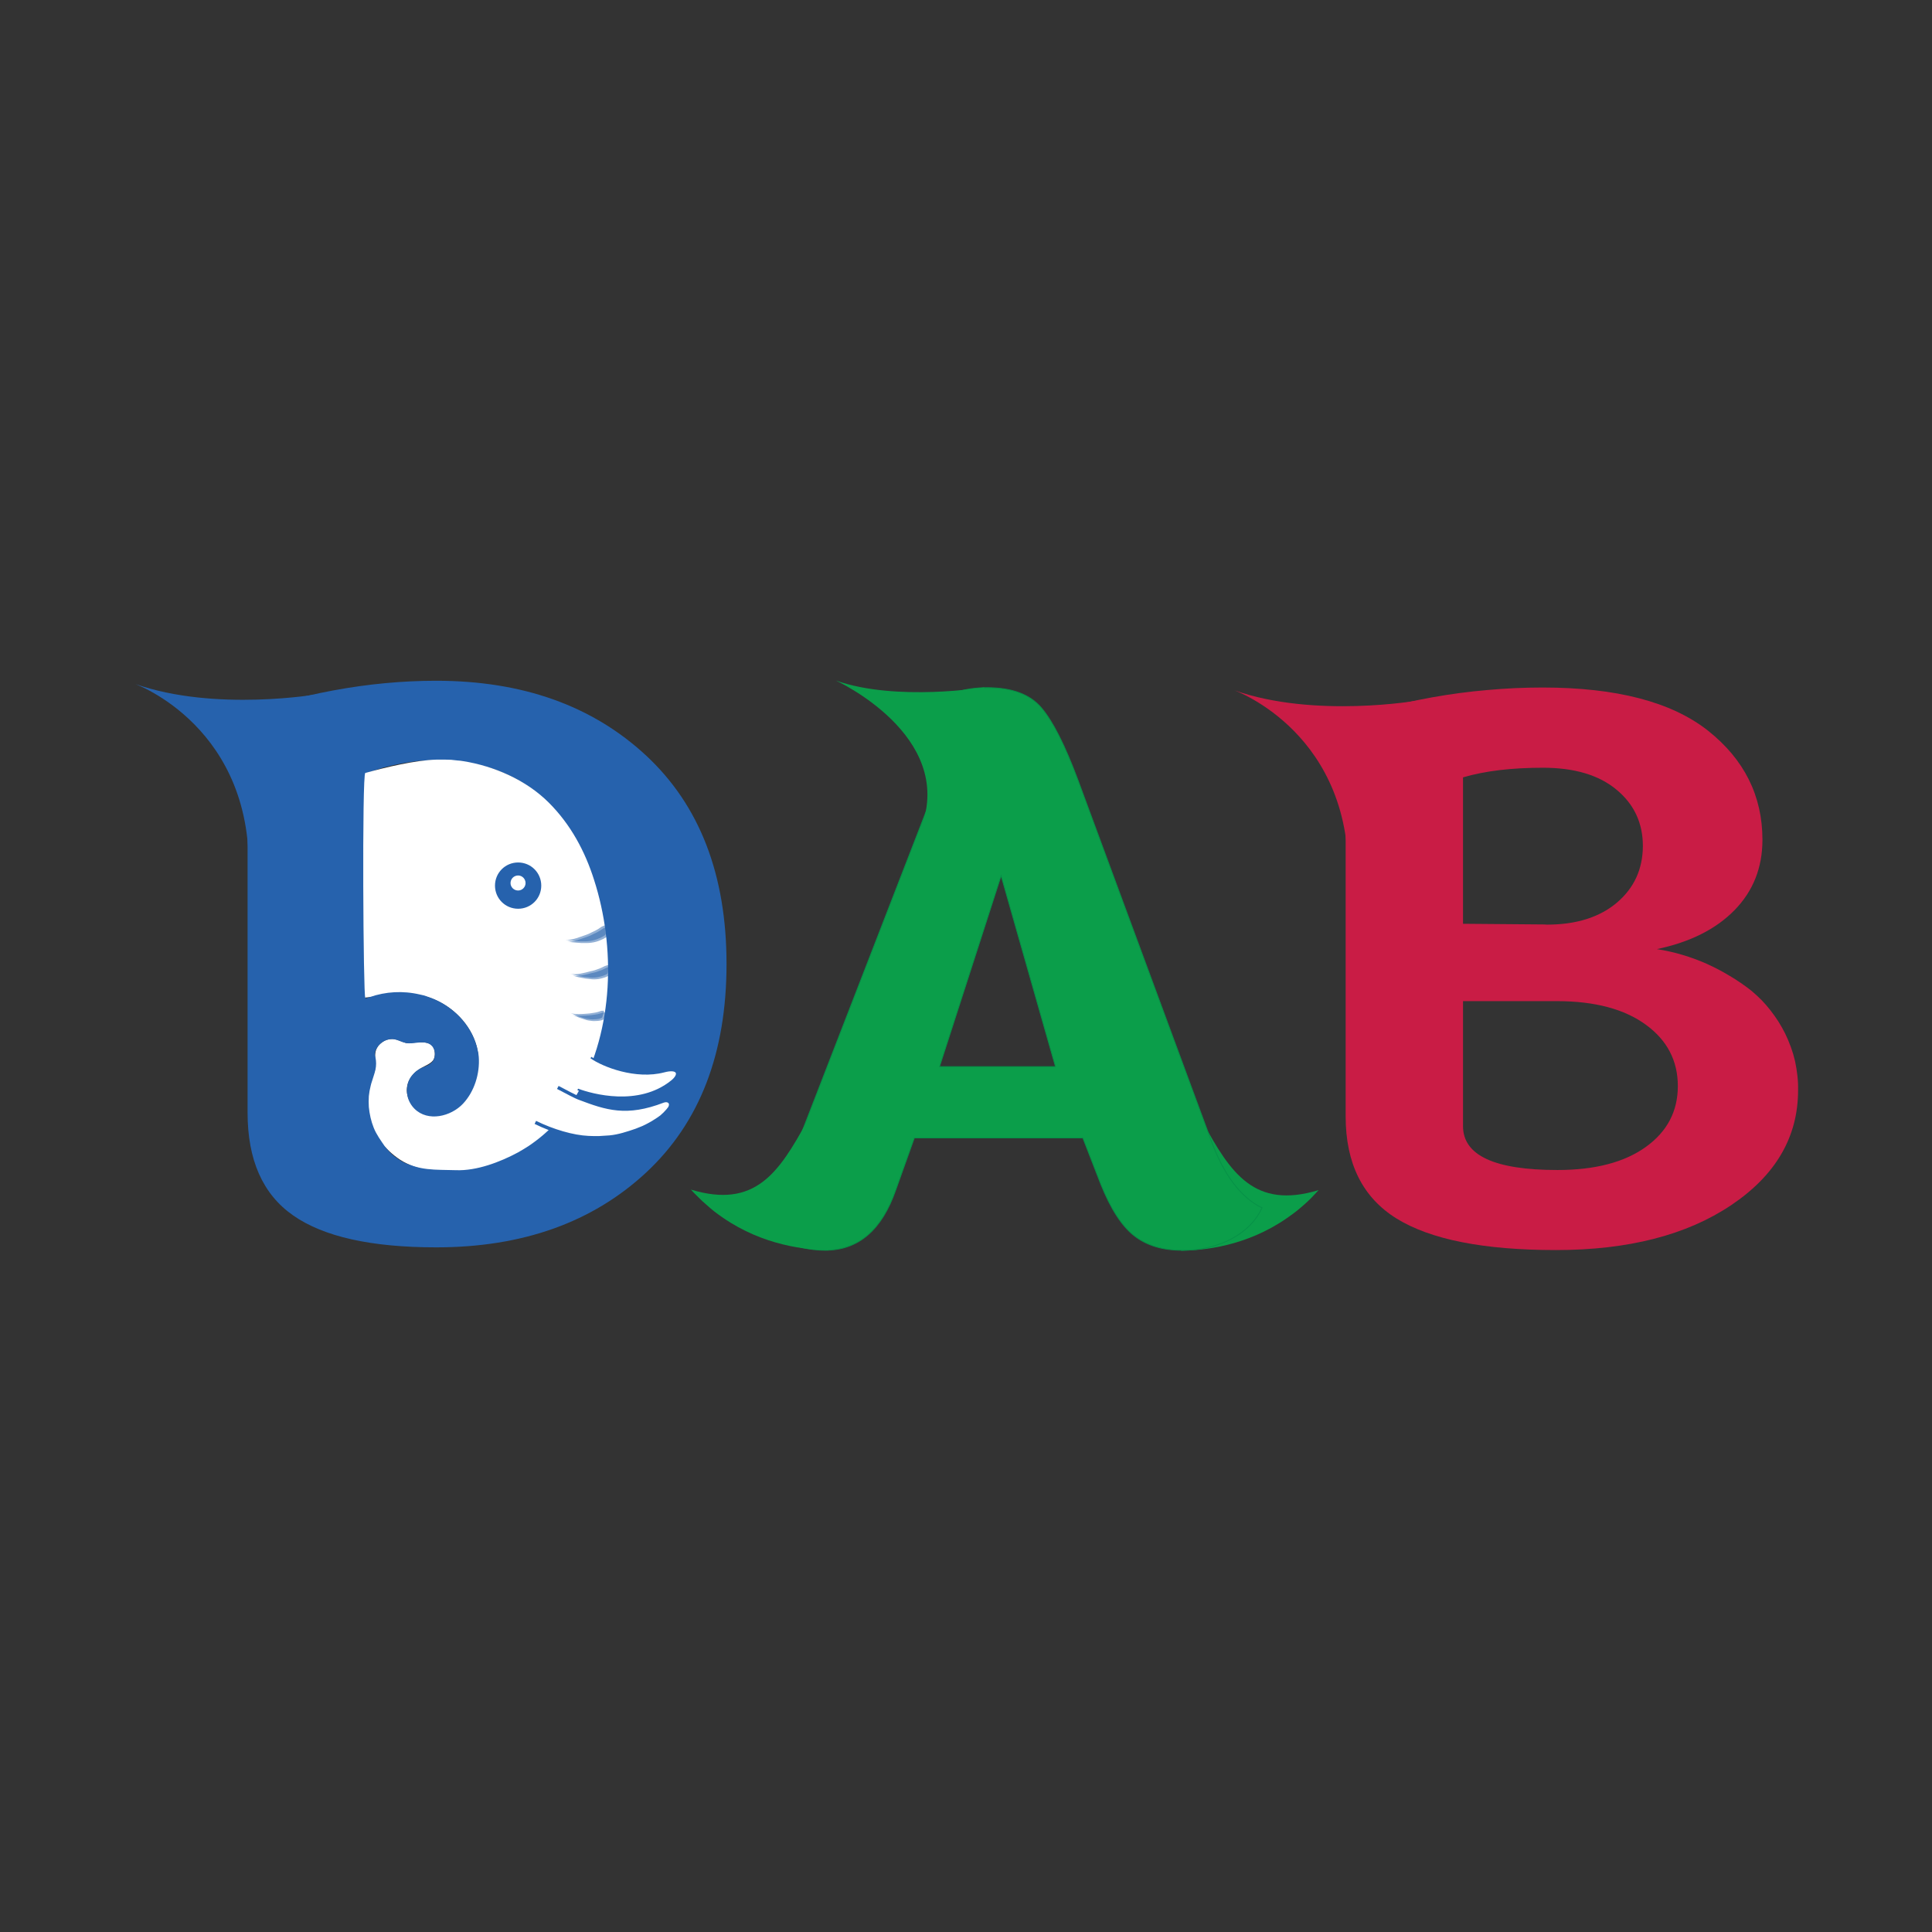
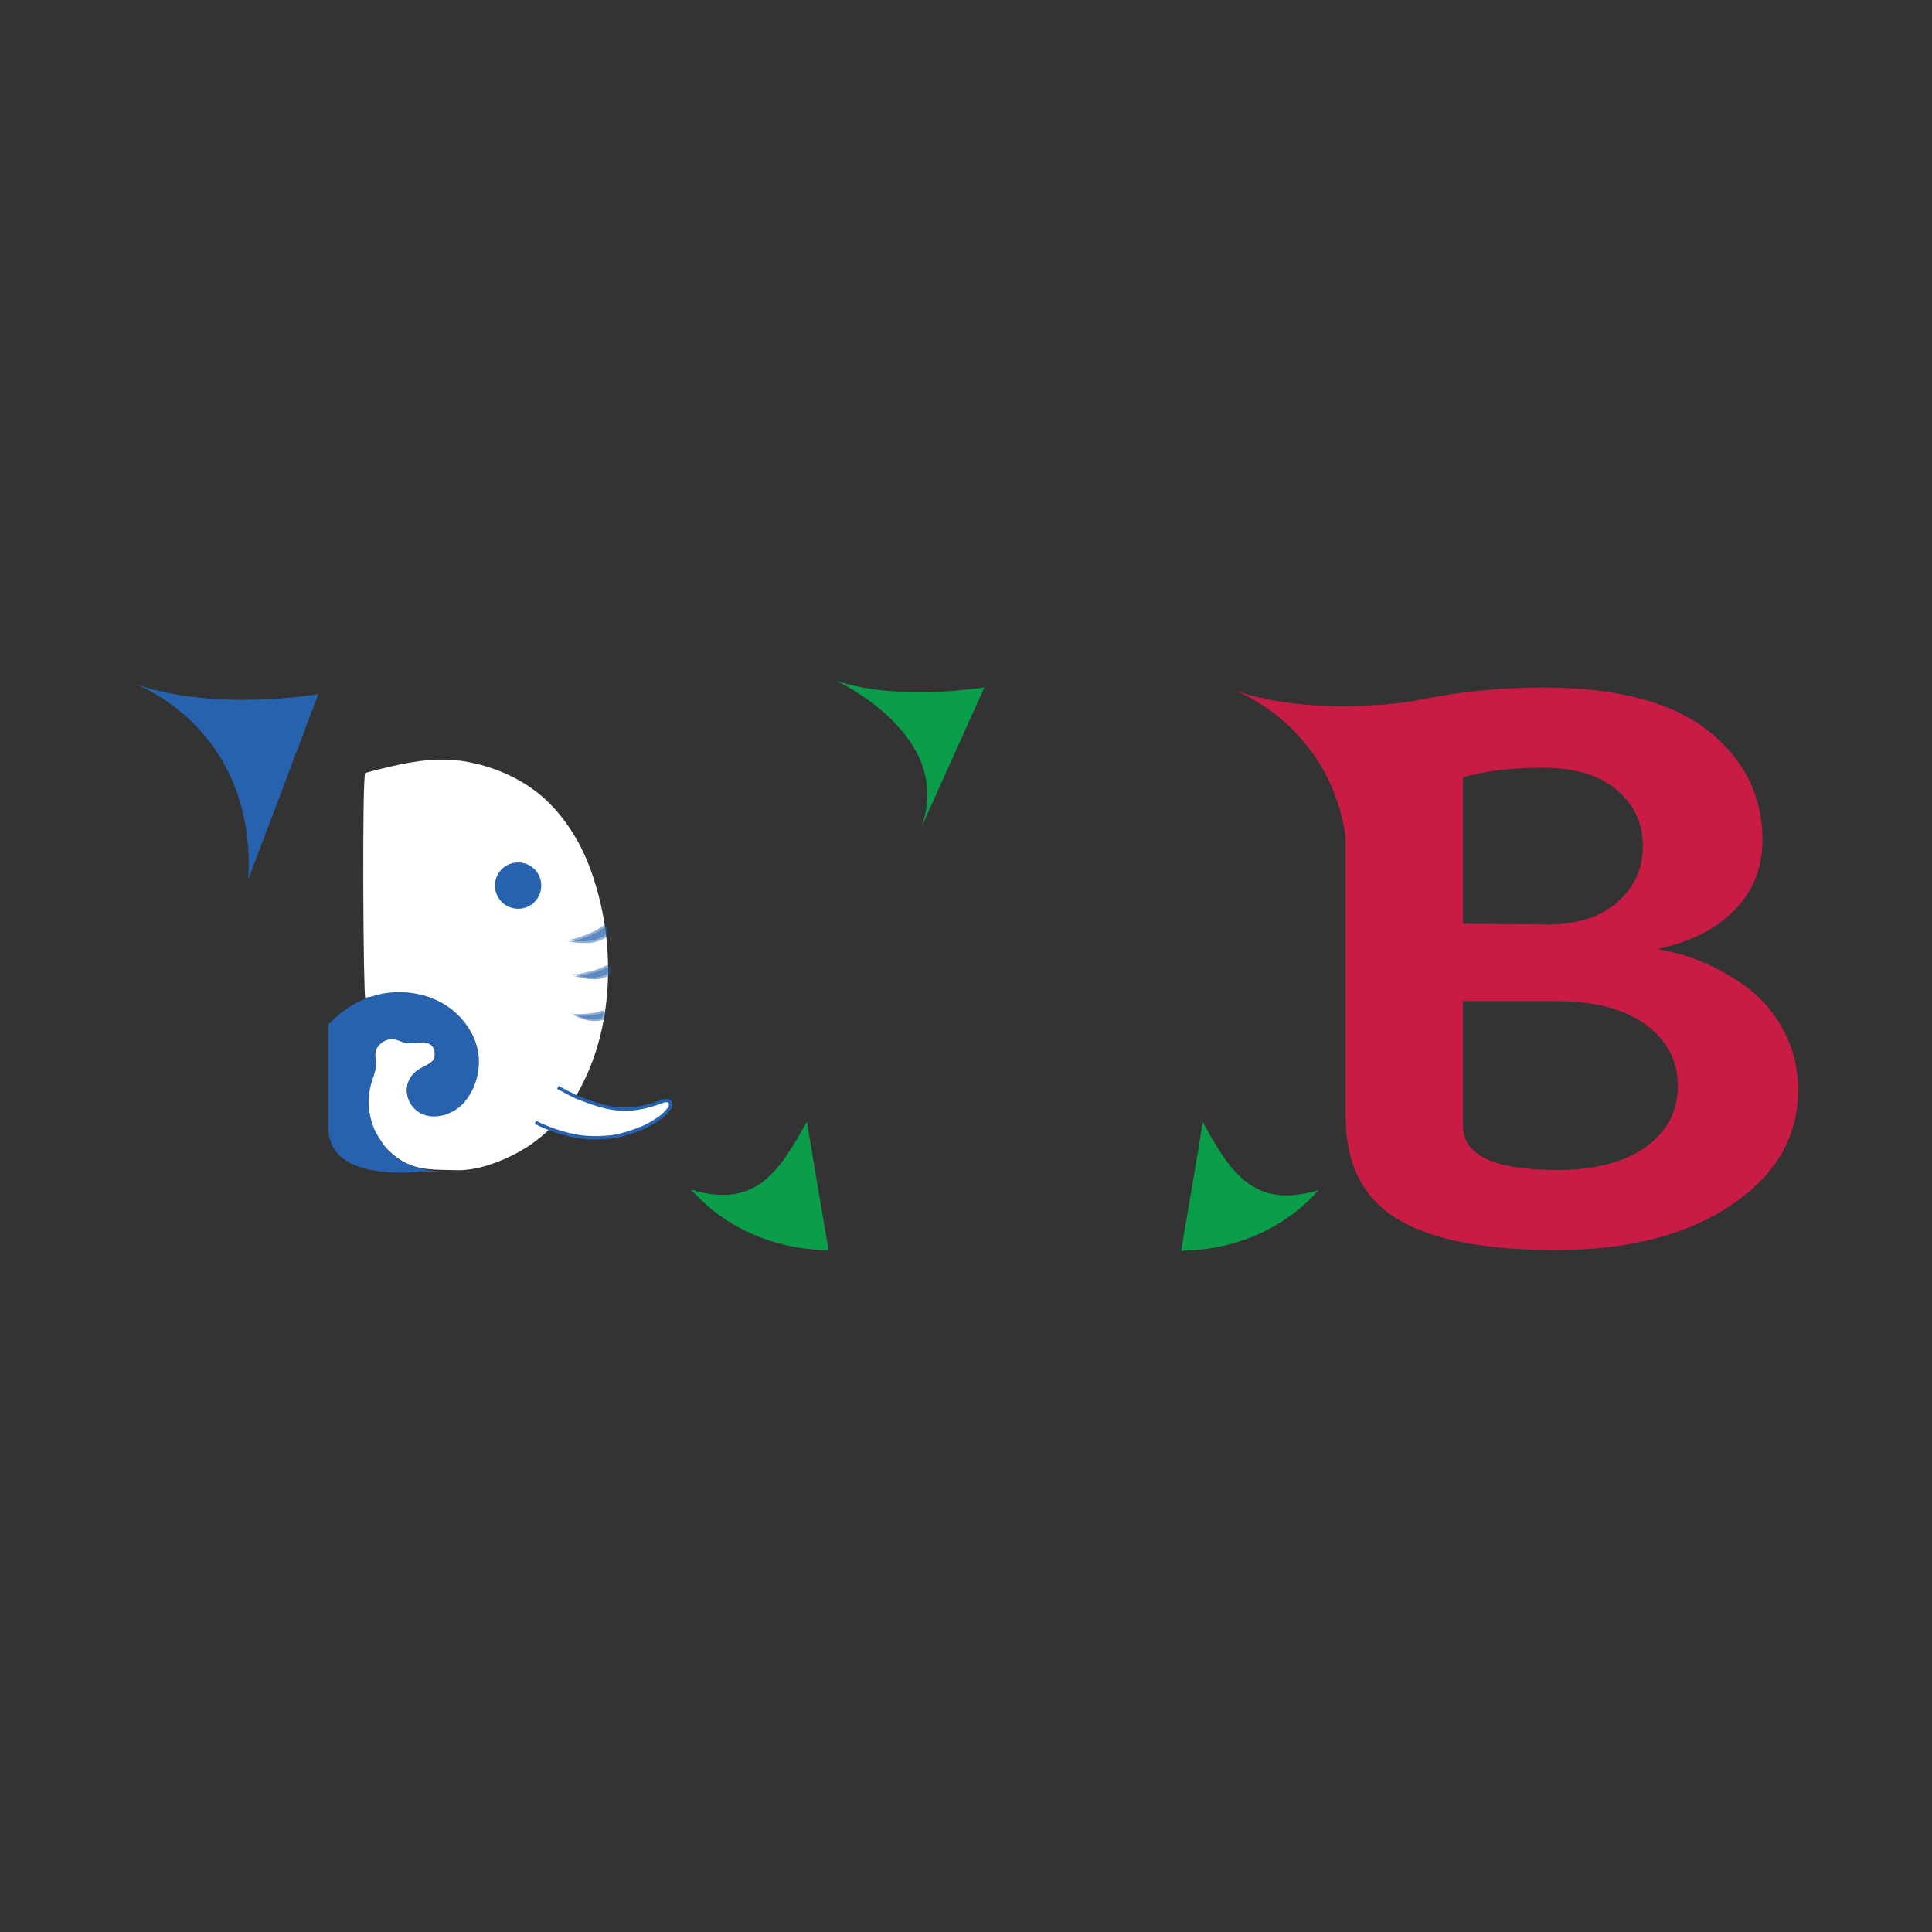
<svg xmlns="http://www.w3.org/2000/svg" version="1.2" viewBox="0 0 1144 1144" width="1144" height="1144">
  <rect x="0" y="0" width="1144" height="1144" fill="#333333" stroke="none" />
  <title>dab logo-svg</title>
  <style>
		.s0 { fill: #c91c45 } 
		.s1 { fill: #0b9e4a } 
		.s2 { fill: #0b9e4a;stroke: #069147;stroke-miterlimit:10;stroke-width: .5 } 
		.s3 { fill: #2662ad } 
		.s4 { fill: #ffffff } 
		.s5 { opacity: .5;fill: #2662ad } 
		.s6 { fill: #ffffff;stroke: #2662ad;stroke-miterlimit:10 } 
		.s7 { fill: #ffffff;stroke: #2662ad;stroke-miterlimit:10;stroke-width: 2 } 
	</style>
  <g id="Layer_2">
    <g id="Layer_1-2">
      <path fill-rule="evenodd" class="s0" d="m1043.6 497.3q0 24.7-16.5 41.6-16.5 16.9-46 23.1 7.7 1.2 15.1 3.4 7.4 2.2 14.4 5.3 7.1 3.2 13.7 7.2 6.6 3.9 12.7 8.7 3.1 2.6 6 5.5 2.8 2.9 5.3 6.1 2.5 3.2 4.7 6.6 2.2 3.5 4 7.1 1.9 3.9 3.4 8 1.5 4.1 2.5 8.4 0.9 4.2 1.4 8.6 0.5 4.3 0.4 8.7 0 41.4-39.6 68-39.6 26.6-103.8 26.6-64.2 0-94.4-18.7-30.1-18.7-30.1-60.5v-182.6q0-30.4-11.9-48.4 15.4-5.7 31.3-9.9 15.8-4.3 31.9-7.2 16.2-2.9 32.5-4.3 16.4-1.5 32.8-1.5 65.5 0 97.9 25.5 32.3 25.6 32.3 64.7zm-127.6 50.2q26 0 41.4-13 15.3-13 15.4-33.5 0-20.5-15.6-33.4-15.6-13-43.6-13-27.9 0-47.3 5.7v86.7l48 0.4zm-49.7 119.3q0 26 55.9 26 33.4 0 52.4-13.7 18.9-13.6 18.9-36 0-22.5-18.9-36.3-19-13.9-52.4-14h-55.9z" />
      <path class="s0" d="m839.5 414.8c0 0-60.9 10.7-108.5-6 0 0 71.6 25.7 67.1 115.4z" />
      <path class="s1" d="m780.8 704.7q-2.1 2.3-4.3 4.6-2.2 2.2-4.6 4.3-2.4 2.1-4.8 4-2.5 1.9-5.1 3.7c-24.2 16.8-49.6 19.1-62.6 19.3 3.9-22.9 8.8-51.5 12.8-76.2 16.5 30.3 30.6 51.8 68.6 40.3z" />
-       <path fill-rule="evenodd" class="s2" d="m729.5 733.4q-12.6 6.9-29.7 6.9-17.2 0-28.2-8.6-11-8.6-19.8-30.6l-10.6-27.3h-99.8l-11 30.8q-12.4 35.7-41.8 35.7-3.5 0-6.9-0.4-3.5-0.4-6.8-1.2-3.4-0.8-6.6-2-3.3-1.2-6.4-2.8-12.5-6.4-16.5-16.1 1.9-0.8 3.7-1.8 1.8-1.1 3.4-2.4 1.6-1.3 3-2.9 1.3-1.5 2.5-3.2 5.1-7.3 11.2-22.7l90.2-232.7q-7.9-17.2-17.2-23.8 13.7-21.1 42.3-21.1 22 0 32.1 11.9 10.1 11.8 21.6 42.6l78.7 213q11.4 31.3 30.4 40.5-5.3 11.4-17.8 18.2zm-173.2-101.8h68.7l-32.2-113.1z" />
      <path class="s1" d="m409.1 704.4q2.1 2.3 4.4 4.5 2.2 2.3 4.6 4.3 2.3 2.1 4.8 4.1 2.5 1.9 5.1 3.7c24.2 16.7 49.6 19.1 62.6 19.3-3.9-22.9-8.8-51.5-12.8-76.2-16.6 30.2-30.6 51.8-68.7 40.3z" />
      <path class="s1" d="m582.9 407c0 0-52 8.6-87.9-4 0 0 70.8 32.4 50.5 87z" />
-       <path fill-rule="evenodd" class="s3" d="m146.6 658.8v-183.9q0-30.6-12-48.8 63.4-23 123.7-23 76.6 0 124.3 44.3 47.6 44.3 47.6 123.4 0 79.2-47.6 123.5-47.7 44.3-124.3 44.3-57.7 0-84.7-18.9-27-18.8-27-60.9zm70 4.9q0 27.5 44.1 27.5 44.1-0.1 70.9-32.8 26.8-32.9 26.8-87.4 0-54.4-26.8-87.7-26.8-33.2-73.3-33.2-5.4 0-10.7 0.5-5.3 0.6-10.5 1.6-5.3 1-10.4 2.4-5.1 1.5-10.1 3.5z" />
      <path class="s4" d="m216.3 457.7c11.9-3.3 29.7-7.6 42.1-7.9h1.7q1.8 0 3.6 0 1.7 0 3.5 0.1 1.8 0.2 3.6 0.4 1.8 0.1 3.5 0.4c18.1 2.9 37.1 11 50.7 24.6 12.9 12.9 21.4 28.7 26.8 45.8 12.8 39.8 11.5 88.2-9.3 125.3q-2.6 4.8-5.9 9.3-3.2 4.5-6.9 8.5-3.7 4.1-7.9 7.7-4.2 3.6-8.8 6.7-3.1 2-6.3 3.8c-10.6 5.7-24.5 11-36.8 10.5-11.8-0.4-22.5 0.6-33-6.2-9-5.9-16.6-15.5-18.5-26-1.5-8.3-4.5-20.5 2.5-24.9 1.1-0.7 1.2-2.3 1.2-3.4 0.2-1.9 0-3.8 0-5.7q0-0.7 0-1.3 0-0.7 0.1-1.4 0.1-0.6 0.2-1.3 0.2-0.6 0.4-1.3 0.3-0.6 0.6-1.2 0.3-0.5 0.7-1.1 0.5-0.5 0.9-0.9 0.5-0.5 1.1-0.9 0.9-0.7 1.9-1.2 1.1-0.5 2.3-0.7 1.1-0.2 2.3-0.2 1.1 0.1 2.3 0.4c2 0.6 5.1 2.1 6.5 2.1 2.7 0 12.6-2.1 15 2 1.3 2.2 1.6 6.1 0 8.2-1.7 2.1-4.6 3.1-7 4.5-14.9 8.6-8.9 27.2 7.9 27.3 19.4 0.1 29.3-24.9 24.8-40.6-3.6-12.6-13.8-23-26.1-27.8-8.2-3.3-17.9-2.8-26.5-1.8-2.3 0.3-11 0.8-13.2 1.2-1.2 0.2-2-132.4 0-133z" />
      <path class="s5" d="m335.8 557.5q1.4 0.2 2.8 0.4 1.5 0.2 2.9 0.3 1.5 0.1 2.9 0.2 1.5 0 3 0 1.4 0 2.8-0.2 1.5-0.2 2.9-0.6 1.4-0.4 2.7-1 1.3-0.5 2.6-1.3c0.7-0.4 1.2-0.7 1.3-1.6q0-0.1 0-0.2 0-0.2 0-0.3 0-0.1-0.1-0.2 0-0.2 0-0.3c0-0.7 0-1.3 0-1.9q0-0.3 0-0.5 0-0.3 0-0.5 0-0.2-0.1-0.5 0-0.2-0.1-0.4-0.4 0.1-0.7 0.2-0.4 0.1-0.7 0.3-0.4 0.1-0.7 0.3-0.3 0.2-0.6 0.4c-0.9 0.6-1.7 1.2-2.7 1.7q-0.7 0.4-1.4 0.7-0.7 0.4-1.5 0.7-0.7 0.4-1.4 0.7-0.8 0.3-1.5 0.6c-3.3 1.1-8.9 3.5-12.5 3z" />
      <path class="s5" d="m338.8 577.6q1.3 0.4 2.5 0.7 1.3 0.4 2.6 0.6 1.3 0.3 2.6 0.5 1.4 0.2 2.7 0.3 1.3 0.2 2.6 0.2 1.3 0 2.6-0.2 1.3-0.2 2.6-0.6 1.3-0.3 2.5-0.9c0.7-0.3 1.2-0.5 1.4-1.2q0-0.2 0-0.3 0-0.1 0.1-0.2 0-0.2 0-0.3 0-0.1 0-0.2c0-0.6 0.1-1.2 0.2-1.8q0.1-0.2 0.1-0.4 0-0.2 0-0.4 0-0.3 0-0.5 0-0.2-0.1-0.4-0.3 0-0.7 0.1-0.3 0-0.6 0.2-0.4 0.1-0.7 0.2-0.3 0.1-0.6 0.3c-0.9 0.4-1.7 0.9-2.6 1.2q-0.7 0.3-1.4 0.5-0.7 0.2-1.4 0.5-0.7 0.2-1.5 0.4-0.7 0.2-1.4 0.3c-2.9 0.8-8.4 2.3-11.5 1.4z" />
      <path class="s5" d="m338.8 600.8q1 0.5 2.1 0.9 1 0.5 2.1 0.9 1 0.4 2.1 0.7 1.1 0.4 2.2 0.7 1.1 0.3 2.2 0.4 1.1 0.2 2.3 0.2 1.1 0 2.2-0.1 1.2-0.1 2.3-0.4c0.6-0.2 1.1-0.3 1.4-0.9q0-0.1 0-0.2 0.1-0.1 0.1-0.2 0-0.1 0-0.2 0.1-0.1 0.1-0.2c0.1-0.5 0.3-1 0.5-1.5q0-0.1 0.1-0.3 0-0.2 0.1-0.4 0-0.2 0-0.3 0.1-0.2 0.1-0.4-0.3 0-0.6 0-0.3 0-0.6 0-0.3 0.1-0.6 0.1-0.3 0.1-0.6 0.2c-0.8 0.3-1.5 0.5-2.4 0.7q-0.6 0.1-1.2 0.2-0.7 0.1-1.3 0.2-0.6 0.1-1.3 0.2-0.6 0.1-1.2 0.1c-2.7 0.2-7.6 0.7-10.1-0.4z" />
      <path class="s3" d="m306.8 538.1c-7.6 0-13.7-6.1-13.7-13.7 0-7.6 6.1-13.7 13.7-13.7 7.6 0 13.7 6.1 13.7 13.7 0 7.6-6.1 13.7-13.7 13.7z" />
-       <path class="s4" d="m306.8 527.3c-2.5 0-4.5-2-4.5-4.4 0-2.5 2-4.5 4.5-4.5 2.4 0 4.4 2 4.4 4.5 0 2.4-2 4.4-4.4 4.4z" />
-       <path class="s6" d="m349.9 626.2c7.1 5.1 26.7 12.7 43.3 8.3 8.3-2.2 9.7 1.5 4.5 5.7-19.5 15.7-47 8.1-55.6 4.9" />
      <path class="s7" d="m317 664.6c10.3 5.1 22.3 8.6 31.4 9q1.5 0.1 3.1 0.1 1.6 0 3.2 0 1.6-0.1 3.1-0.2 1.6-0.1 3.2-0.2c5.3-0.5 10.8-2.3 15.7-4q2-0.8 4-1.6 2-0.9 3.8-1.9 1.9-1 3.7-2.2 1.8-1.1 3.5-2.4 0.7-0.6 1.3-1.2 0.7-0.6 1.2-1.2 0.6-0.6 1.2-1.3 0.5-0.7 1.1-1.4c1.9-3.3-0.9-5.3-3.9-4.1-21.6 8.3-33.4 4.4-49.5-1.7-2.1-0.7-8.6-4.2-12.8-6.4" />
      <path class="s3" d="m283 622.5c-2.6-13.7-13-25.3-25.8-30.8q-1-0.4-2-0.8-1.1-0.4-2.2-0.8-1-0.3-2.1-0.7-1.1-0.3-2.2-0.5c-20.4-4.8-40.5 2.7-54.4 18v60q0 27.5 44.1 27.5 3.5 0 6.8-0.4 1.8-0.1 3.5-0.3c0.4-0.1 12.7 0.1 12.7 0.1-6.8 0-18.8-3.1-24.2-6.6q-1.4-0.8-2.7-1.8-1.3-0.9-2.5-2-1.2-1.1-2.2-2.3-1.1-1.2-2.1-2.5c-2.4-3.6-4.8-6.8-6.4-10.8q-1.2-3-1.9-6.1-0.7-3.1-1-6.2-0.2-3.2 0-6.4 0.3-3.1 1.1-6.2 0.1-0.6 0.3-1.2c0.8-2.8 1.9-5.5 2.5-8.3q0.2-0.9 0.3-1.8 0.1-0.9 0.1-1.9 0-0.9-0.1-1.8-0.1-1-0.3-1.9-0.2-0.7-0.3-1.4 0-0.7 0.1-1.5 0.1-0.7 0.4-1.4 0.3-0.6 0.7-1.2c2-3.4 6.2-5.8 10.2-5.1 2.4 0.4 4.5 1.7 6.9 2.2 4.6 0.9 9.8-1.7 14 0.6 3 1.7 3.8 5.4 2.8 8.5-1.3 3.9-5.1 4.4-8.4 6.1q-1.2 0.7-2.4 1.6-1.1 0.9-2 2-1 1.1-1.7 2.4-0.7 1.3-1.1 2.7-0.5 1.9-0.6 4 0 2 0.5 4 0.5 2 1.5 3.7 1 1.8 2.5 3.3c8 8 21.6 4.6 28.7-2.9 6.8-7.2 10.1-17.9 9.4-27.7q-0.1-0.4-0.1-0.9-0.1-0.4-0.1-0.8-0.1-0.4-0.1-0.9-0.1-0.4-0.2-0.8z" />
      <path class="s5" d="m334.8 556.5q1.4 0.2 2.8 0.4 1.5 0.2 2.9 0.3 1.5 0.1 2.9 0.2 1.5 0 3 0 1.4 0 2.8-0.2 1.5-0.2 2.9-0.6 1.4-0.4 2.7-1 1.3-0.5 2.6-1.3c0.7-0.4 1.2-0.7 1.3-1.6q0-0.1 0-0.2 0-0.2 0-0.3 0-0.1-0.1-0.2 0-0.2 0-0.3c0-0.7 0-1.3 0-1.9q0-0.3 0-0.5 0-0.3 0-0.5 0-0.2-0.1-0.5 0-0.2-0.1-0.4-0.4 0.1-0.7 0.2-0.4 0.1-0.7 0.3-0.4 0.1-0.7 0.3-0.3 0.2-0.6 0.4c-0.9 0.6-1.7 1.2-2.7 1.7q-0.7 0.4-1.4 0.7-0.7 0.4-1.5 0.7-0.7 0.4-1.4 0.7-0.8 0.3-1.5 0.6c-3.3 1.1-8.9 3.5-12.5 3z" />
      <path class="s5" d="m337.8 576.6q1.3 0.4 2.5 0.7 1.3 0.4 2.6 0.6 1.3 0.3 2.6 0.5 1.4 0.2 2.7 0.3 1.3 0.2 2.6 0.2 1.3 0 2.6-0.2 1.3-0.2 2.6-0.6 1.3-0.3 2.5-0.9c0.7-0.3 1.2-0.5 1.4-1.2q0-0.2 0-0.3 0-0.1 0.1-0.2 0-0.2 0-0.3 0-0.1 0-0.2c0-0.6 0.1-1.2 0.2-1.8q0.1-0.2 0.1-0.4 0-0.2 0-0.4 0-0.3 0-0.5 0-0.2-0.1-0.4-0.3 0-0.7 0.1-0.3 0-0.6 0.2-0.4 0.1-0.7 0.2-0.3 0.1-0.6 0.3c-0.9 0.4-1.7 0.9-2.6 1.2q-0.7 0.3-1.4 0.5-0.7 0.2-1.4 0.5-0.7 0.2-1.5 0.4-0.7 0.2-1.4 0.3c-2.9 0.8-8.4 2.3-11.5 1.4z" />
      <path class="s5" d="m337.8 599.8q1 0.5 2.1 0.9 1 0.5 2.1 0.9 1 0.4 2.1 0.7 1.1 0.4 2.2 0.7 1.1 0.3 2.2 0.4 1.1 0.2 2.3 0.2 1.1 0 2.2-0.1 1.2-0.1 2.3-0.4c0.6-0.2 1.1-0.3 1.4-0.9q0-0.1 0-0.2 0.1-0.1 0.1-0.2 0-0.1 0-0.2 0.1-0.1 0.1-0.2c0.1-0.5 0.3-1 0.5-1.5q0-0.1 0.1-0.3 0-0.2 0.1-0.4 0-0.2 0-0.3 0.1-0.2 0.1-0.4-0.3 0-0.6 0-0.3 0-0.6 0-0.3 0.1-0.6 0.1-0.3 0.1-0.6 0.2c-0.8 0.3-1.5 0.5-2.4 0.7q-0.6 0.1-1.2 0.2-0.7 0.1-1.3 0.2-0.6 0.1-1.3 0.2-0.6 0.1-1.2 0.1c-2.7 0.2-7.6 0.7-10.1-0.4z" />
      <path class="s3" d="m188.5 411c0 0-60.9 10.7-108.5-6 0 0 71.6 25.7 67.1 115.5z" />
    </g>
  </g>
</svg>